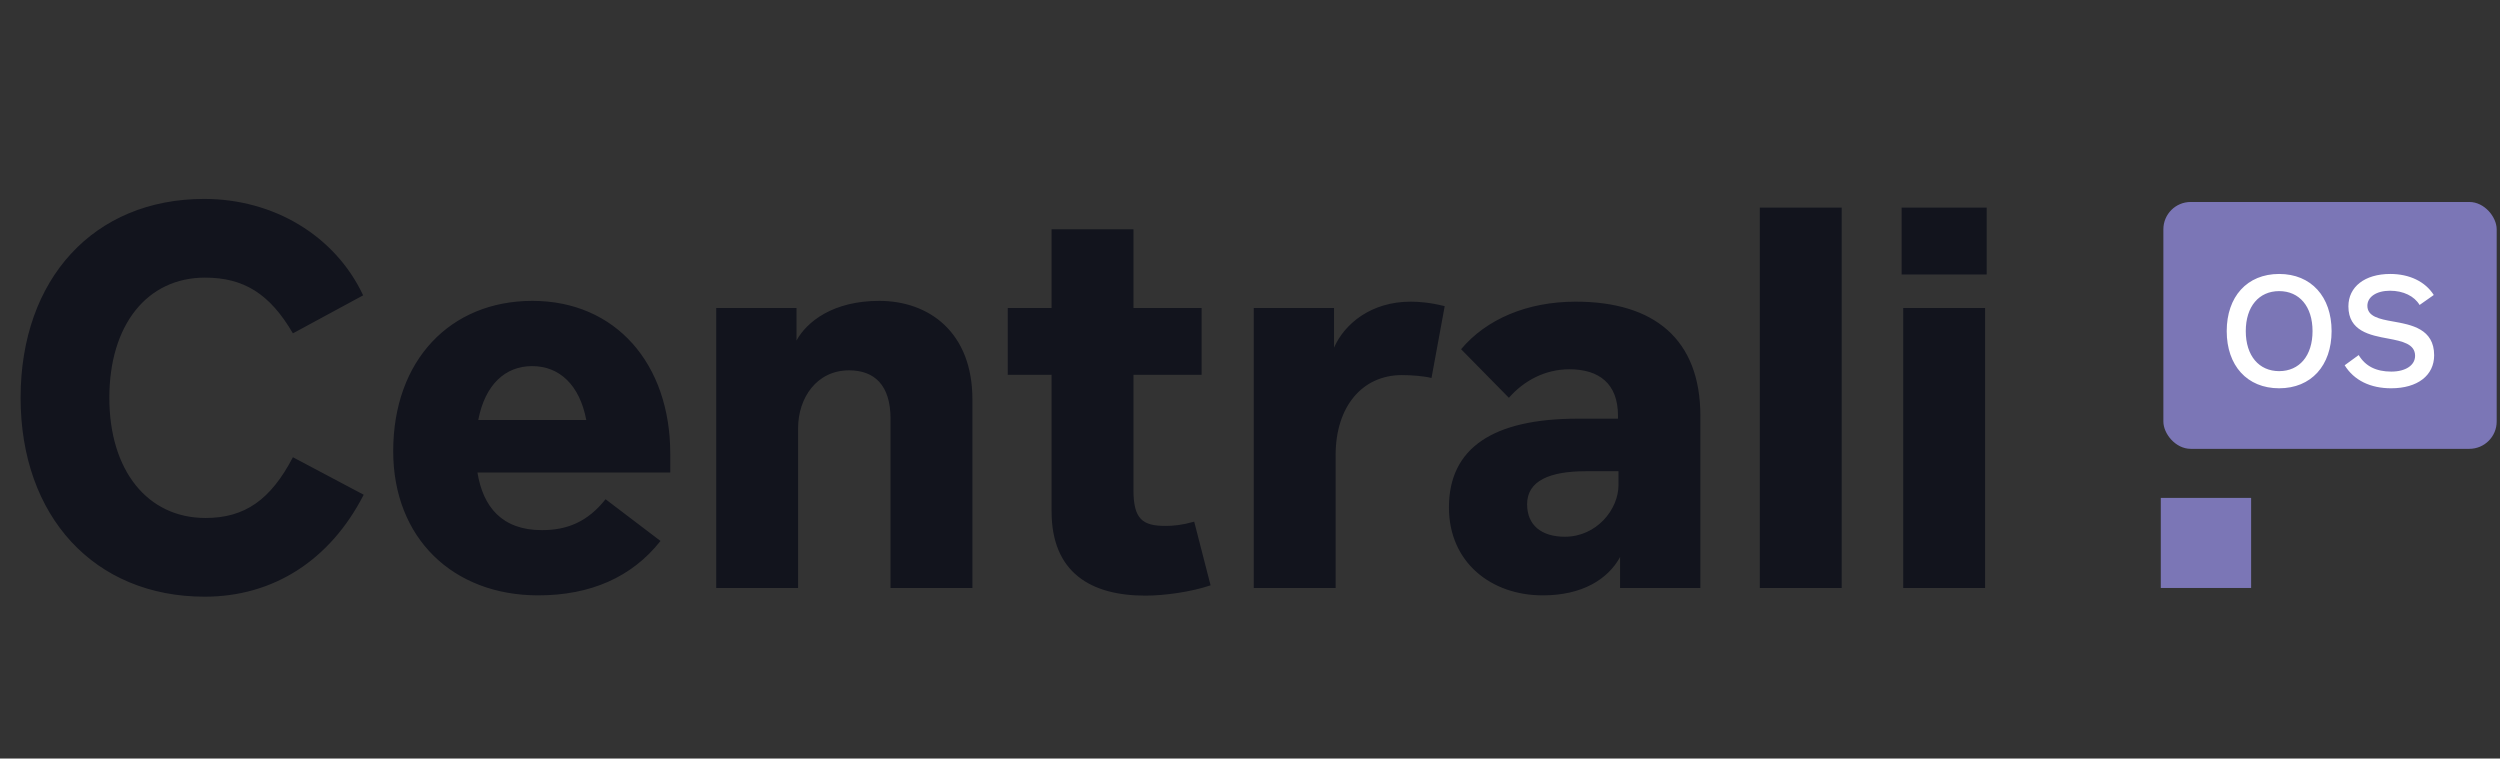
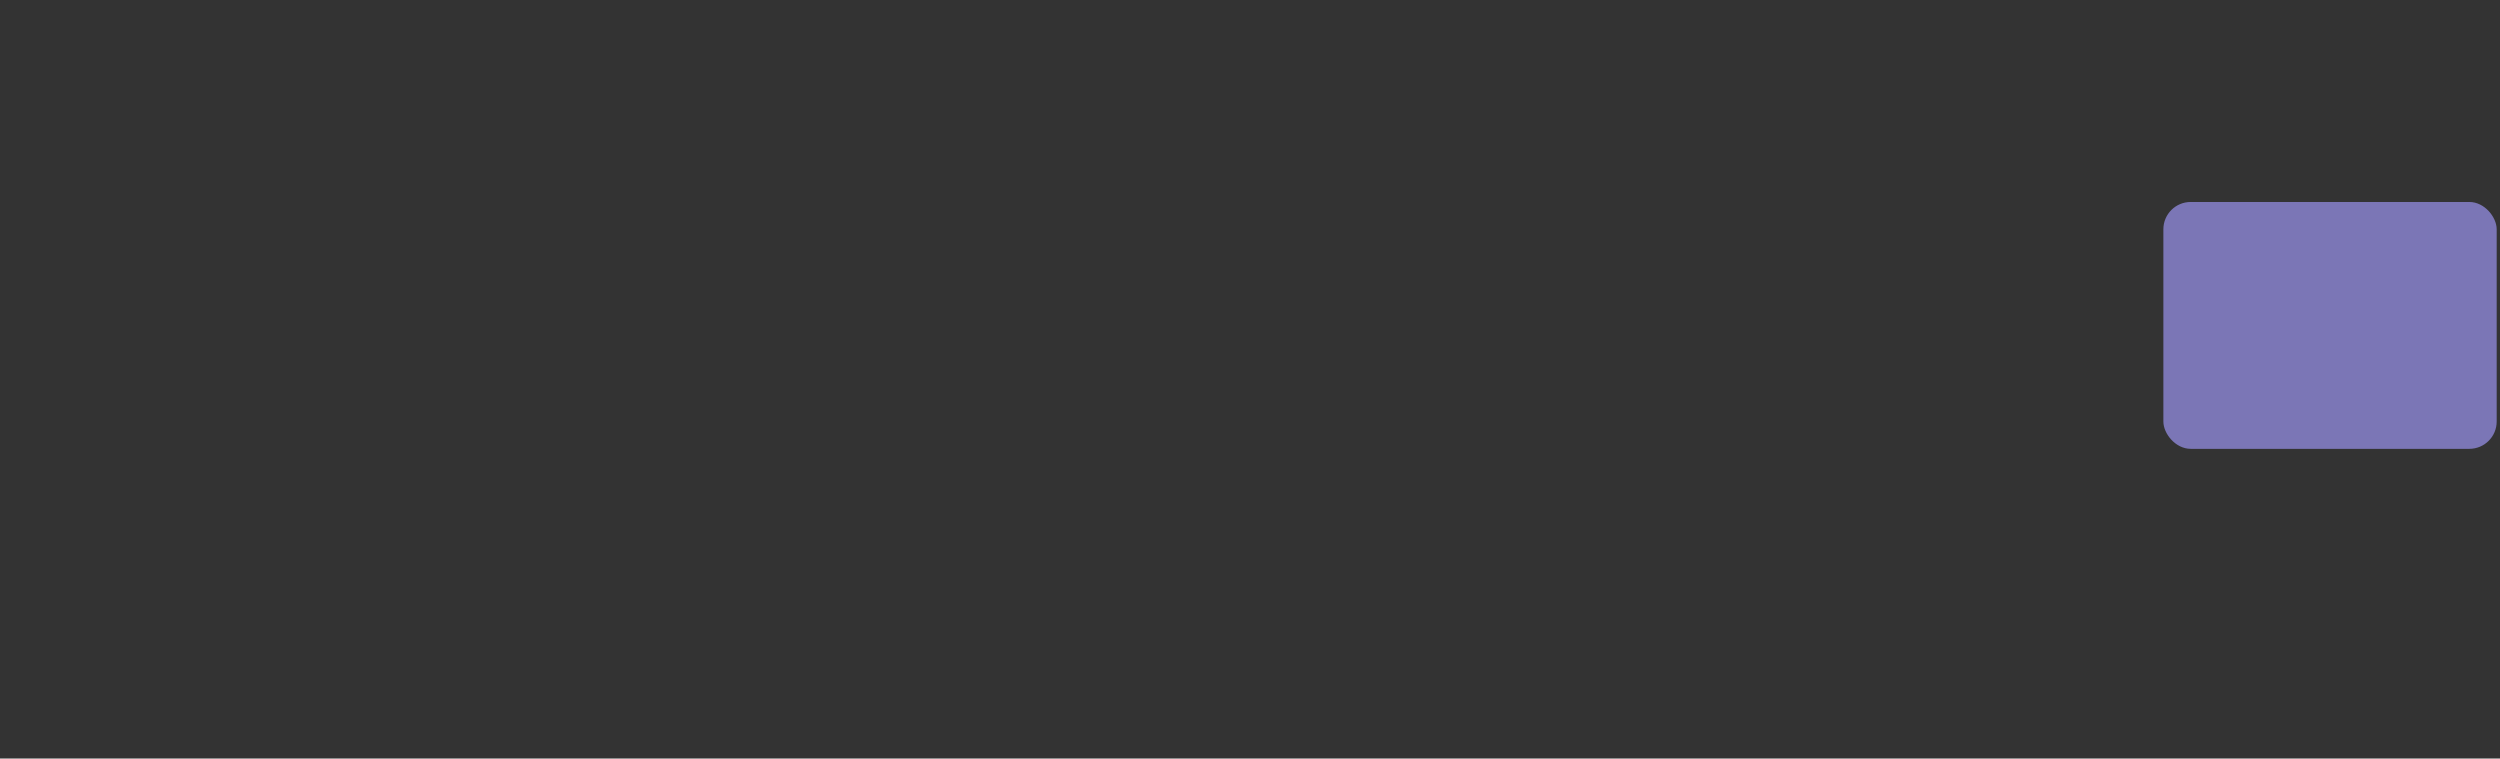
<svg xmlns="http://www.w3.org/2000/svg" width="557" height="169" viewBox="0 0 557 169" fill="none">
  <rect x="0" y="0" width="557" height="169" fill="#333333" stroke="none" />
-   <path d="M45.606 132.942C60.906 132.942 73.558 124.821 81.031 110.227L65.26 101.871C60.317 111.345 54.55 115.406 45.782 115.406C32.895 115.406 24.362 104.872 24.362 88.631C24.362 72.389 32.777 61.856 45.665 61.856C54.256 61.856 60.082 65.386 65.26 74.272L80.913 65.799C74.617 52.44 60.906 44.32 45.488 44.32C20.89 44.32 4.59 62.15 4.59 88.631C4.59 115.053 21.008 132.942 45.606 132.942ZM106.378 105.284H149.336V101.106C149.336 81.04 137.155 67.034 118.618 67.034C100.317 67.034 87.606 80.275 87.606 100.518C87.606 119.878 100.906 132.648 119.913 132.648C131.564 132.648 140.803 128.587 147.159 120.525L134.919 111.228C130.858 116.347 126.268 118.113 120.737 118.113C111.851 118.113 107.614 112.934 106.378 105.284ZM118.559 81.569C124.679 81.569 129.152 85.806 130.623 93.574H106.555C108.085 85.63 112.616 81.569 118.559 81.569ZM195.881 67.034C185.583 67.034 179.758 71.683 177.463 75.861V68.623H159.573V131H177.816V95.398C177.816 88.69 181.935 82.511 189.173 82.511C194.763 82.511 198.412 85.747 198.412 93.28V131H216.654V88.984C216.654 73.978 206.944 67.034 195.881 67.034ZM266.069 116.23C263.303 116.995 261.479 117.171 259.655 117.171C254.535 117.171 252.535 115.641 252.535 109.168V83.511H267.717V68.623H252.535V51.087H234.292V68.623H224.524V83.511H234.292V113.935C234.292 127.528 243.002 132.707 255.183 132.707C259.478 132.707 265.363 131.883 269.718 130.412L266.069 116.23ZM314.289 67.211C305.521 67.211 299.578 72.095 297.224 77.45V68.623H279.334V131H297.577V101.4C297.577 90.573 303.52 83.57 312.347 83.57C314.583 83.57 317.349 83.805 318.938 84.217L321.88 68.211C318.585 67.387 316.113 67.211 314.289 67.211ZM351.069 67.211C340.182 67.211 331.12 71.153 325.53 77.803L336.181 88.631C339.476 84.865 344.184 82.275 349.656 82.275C356.306 82.275 360.484 85.512 360.484 92.573V93.28H351.54C332.65 93.28 322.823 99.811 322.823 113.052C322.823 125.351 332.297 132.648 343.713 132.648C352.481 132.648 358.189 129.117 360.955 124.115V131H378.844V92.691C378.844 75.508 368.487 67.211 351.069 67.211ZM360.602 108.05C360.602 113.523 355.718 119.584 348.656 119.584C343.478 119.584 340.241 117.053 340.241 112.346C340.241 107.108 345.302 104.99 353.305 104.99H360.602V108.05ZM392.085 131H410.327V46.261H392.085V131ZM423.683 61.15H442.632V46.261H423.683V61.15ZM424.036 131H442.278V68.623H424.036V131Z" fill="#12141D" />
-   <path d="M481.425 131H501.55V110.933H481.425V131Z" fill="#7B76B6" />
  <rect x="482" y="45" width="74.261" height="55" rx="6.087" fill="#7B76B6" />
-   <path d="M507.796 86.509C514.945 86.509 519.479 81.432 519.479 73.774C519.479 66.115 514.945 61.038 507.796 61.038C500.63 61.038 496.113 66.115 496.113 73.774C496.113 81.432 500.63 86.509 507.796 86.509ZM507.796 82.689C503.313 82.689 500.358 79.275 500.358 73.774C500.358 68.272 503.313 64.859 507.796 64.859C512.296 64.859 515.233 68.272 515.233 73.774C515.233 79.275 512.296 82.689 507.796 82.689ZM532.749 86.509C538.625 86.509 542.327 83.657 542.327 79.157C542.327 73.264 537.266 72.347 533.123 71.617C530.117 71.091 527.451 70.513 527.451 68.136C527.451 66.149 529.455 64.774 532.512 64.774C535.449 64.774 537.928 65.979 539.083 67.949L542.242 65.725C540.357 62.736 536.825 61.038 532.545 61.038C526.857 61.038 523.223 63.908 523.223 68.255C523.223 73.774 528.029 74.691 532.104 75.438C535.245 76.032 538.081 76.626 538.081 79.275C538.081 81.381 535.976 82.791 532.783 82.791C529.438 82.791 527.027 81.619 525.515 79.106L522.391 81.381C524.479 84.743 528.113 86.509 532.749 86.509Z" fill="white" />
</svg>